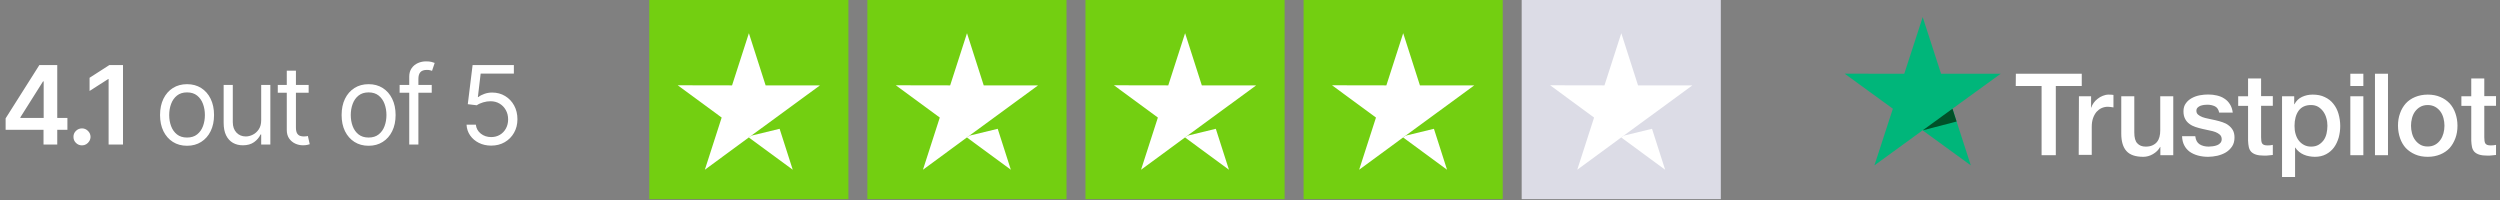
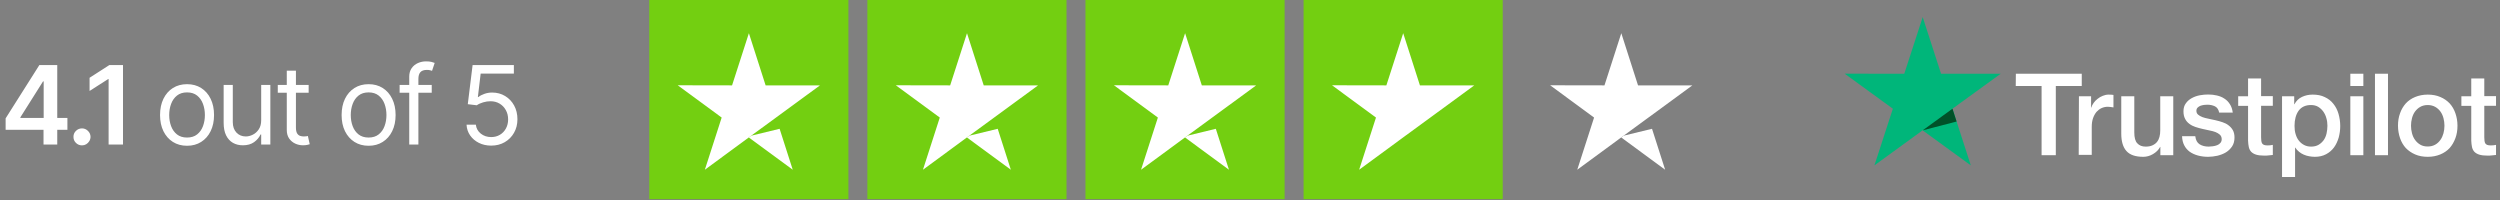
<svg xmlns="http://www.w3.org/2000/svg" width="412" height="33" viewBox="0 0 412 33" fill="none">
  <rect x="0" y="0" width="412" height="33" fill="#808080" stroke="none" />
  <path d="M332.213 12.156H343.073V14.178H338.797V25.575H336.453V14.178H332.195L332.213 12.156ZM342.608 15.86H344.611V17.738H344.647C344.719 17.47 344.844 17.22 345.023 16.969C345.202 16.719 345.416 16.486 345.685 16.289C345.935 16.075 346.222 15.914 346.544 15.788C346.848 15.663 347.17 15.591 347.492 15.591C347.742 15.591 347.921 15.609 348.011 15.609C348.1 15.627 348.207 15.645 348.297 15.645V17.703C348.154 17.667 347.993 17.649 347.832 17.631C347.671 17.613 347.528 17.595 347.367 17.595C347.009 17.595 346.669 17.667 346.347 17.81C346.025 17.953 345.756 18.168 345.506 18.436C345.273 18.722 345.077 19.062 344.933 19.474C344.79 19.885 344.719 20.368 344.719 20.905V25.521H342.572L342.608 15.86ZM358.137 25.575H356.026V24.215H355.99C355.722 24.716 355.328 25.091 354.809 25.396C354.29 25.7 353.754 25.843 353.217 25.843C351.947 25.843 351.016 25.539 350.444 24.895C349.871 24.268 349.585 23.302 349.585 22.032V15.86H351.732V21.817C351.732 22.676 351.893 23.285 352.233 23.624C352.555 23.982 353.02 24.161 353.61 24.161C354.058 24.161 354.433 24.09 354.738 23.946C355.042 23.803 355.292 23.624 355.471 23.392C355.668 23.159 355.793 22.873 355.883 22.551C355.972 22.229 356.008 21.871 356.008 21.495V15.86H358.155V25.575H358.137ZM361.786 22.462C361.858 23.088 362.091 23.517 362.502 23.785C362.913 24.036 363.414 24.161 363.987 24.161C364.184 24.161 364.416 24.143 364.667 24.107C364.917 24.072 365.167 24.018 365.383 23.928C365.615 23.839 365.794 23.714 365.937 23.535C366.08 23.356 366.152 23.141 366.134 22.873C366.116 22.605 366.026 22.372 365.829 22.193C365.633 22.014 365.4 21.889 365.114 21.764C364.828 21.656 364.488 21.567 364.112 21.495C363.736 21.424 363.361 21.334 362.967 21.245C362.574 21.155 362.18 21.048 361.804 20.923C361.429 20.798 361.107 20.637 360.802 20.404C360.516 20.189 360.266 19.921 360.105 19.581C359.926 19.241 359.836 18.848 359.836 18.347C359.836 17.81 359.962 17.381 360.23 17.023C360.48 16.665 360.82 16.379 361.214 16.164C361.608 15.949 362.055 15.788 362.538 15.699C363.021 15.609 363.486 15.574 363.915 15.574C364.416 15.574 364.899 15.627 365.347 15.735C365.794 15.842 366.223 16.003 366.581 16.253C366.957 16.486 367.261 16.808 367.494 17.184C367.744 17.559 367.887 18.025 367.959 18.561H365.722C365.615 18.043 365.383 17.703 365.025 17.524C364.649 17.345 364.237 17.255 363.754 17.255C363.611 17.255 363.414 17.273 363.218 17.291C363.003 17.327 362.824 17.363 362.627 17.434C362.448 17.506 362.287 17.613 362.162 17.738C362.037 17.864 361.965 18.043 361.965 18.257C361.965 18.526 362.055 18.722 362.234 18.883C362.413 19.044 362.645 19.17 362.949 19.295C363.236 19.402 363.575 19.492 363.951 19.563C364.327 19.635 364.72 19.724 365.114 19.814C365.508 19.903 365.884 20.01 366.259 20.136C366.635 20.261 366.975 20.422 367.261 20.655C367.547 20.869 367.798 21.138 367.976 21.46C368.156 21.782 368.245 22.193 368.245 22.658C368.245 23.231 368.12 23.714 367.851 24.125C367.583 24.519 367.243 24.859 366.832 25.109C366.42 25.36 365.937 25.539 365.436 25.664C364.917 25.771 364.416 25.843 363.915 25.843C363.307 25.843 362.735 25.771 362.216 25.628C361.697 25.485 361.232 25.27 360.856 25.002C360.48 24.716 360.176 24.376 359.962 23.946C359.747 23.535 359.622 23.034 359.604 22.444H361.769V22.462H361.786ZM368.853 15.86H370.481V12.926H372.628V15.842H374.56V17.434H372.628V22.622C372.628 22.855 372.646 23.034 372.664 23.213C372.682 23.374 372.735 23.517 372.789 23.624C372.861 23.732 372.968 23.821 373.093 23.875C373.236 23.928 373.415 23.964 373.665 23.964C373.809 23.964 373.97 23.964 374.113 23.946C374.256 23.928 374.417 23.911 374.56 23.875V25.539C374.327 25.575 374.095 25.592 373.862 25.61C373.63 25.646 373.415 25.646 373.165 25.646C372.593 25.646 372.145 25.592 371.805 25.485C371.465 25.378 371.197 25.217 371 25.02C370.803 24.805 370.678 24.555 370.607 24.251C370.535 23.946 370.499 23.571 370.481 23.177V17.452H368.853V15.824V15.86ZM376.063 15.86H378.085V17.184H378.121C378.424 16.611 378.836 16.218 379.373 15.967C379.91 15.717 380.482 15.591 381.126 15.591C381.895 15.591 382.557 15.717 383.13 16.003C383.703 16.271 384.168 16.629 384.543 17.112C384.919 17.577 385.205 18.132 385.384 18.758C385.563 19.384 385.67 20.064 385.67 20.762C385.67 21.424 385.581 22.05 385.42 22.658C385.241 23.267 384.991 23.821 384.65 24.286C384.31 24.751 383.881 25.127 383.345 25.413C382.808 25.7 382.199 25.843 381.484 25.843C381.18 25.843 380.858 25.807 380.554 25.753C380.249 25.7 379.945 25.61 379.659 25.485C379.373 25.36 379.105 25.199 378.872 25.002C378.621 24.805 378.424 24.573 378.263 24.322H378.228V29.171H376.081V15.86H376.063ZM383.559 20.726C383.559 20.297 383.506 19.867 383.38 19.456C383.273 19.044 383.094 18.686 382.861 18.364C382.629 18.043 382.343 17.792 382.021 17.595C381.681 17.398 381.287 17.309 380.858 17.309C379.963 17.309 379.283 17.613 378.818 18.239C378.371 18.865 378.138 19.706 378.138 20.744C378.138 21.245 378.192 21.692 378.318 22.104C378.443 22.515 378.604 22.873 378.854 23.177C379.086 23.481 379.373 23.714 379.713 23.893C380.053 24.072 380.429 24.161 380.875 24.161C381.377 24.161 381.77 24.054 382.11 23.857C382.45 23.66 382.718 23.392 382.951 23.088C383.166 22.766 383.327 22.408 383.416 21.996C383.506 21.567 383.559 21.155 383.559 20.726ZM387.334 12.156H389.481V14.178H387.334V12.156ZM387.334 15.86H389.481V25.575H387.334V15.86ZM391.395 12.156H393.542V25.575H391.395V12.156ZM400.09 25.843C399.321 25.843 398.623 25.718 398.015 25.449C397.406 25.181 396.906 24.841 396.476 24.394C396.065 23.946 395.743 23.392 395.528 22.766C395.314 22.139 395.188 21.442 395.188 20.708C395.188 19.975 395.295 19.295 395.528 18.669C395.743 18.043 396.065 17.506 396.476 17.041C396.888 16.593 397.406 16.236 398.015 15.985C398.623 15.735 399.321 15.591 400.09 15.591C400.86 15.591 401.557 15.717 402.165 15.985C402.774 16.236 403.275 16.593 403.704 17.041C404.115 17.488 404.438 18.043 404.652 18.669C404.867 19.295 404.992 19.975 404.992 20.708C404.992 21.46 404.885 22.139 404.652 22.766C404.419 23.392 404.115 23.928 403.704 24.394C403.292 24.841 402.774 25.199 402.165 25.449C401.557 25.7 400.877 25.843 400.09 25.843ZM400.09 24.143C400.555 24.143 400.985 24.036 401.325 23.839C401.683 23.642 401.951 23.374 402.183 23.052C402.416 22.73 402.577 22.354 402.685 21.96C402.792 21.549 402.846 21.138 402.846 20.708C402.846 20.297 402.792 19.885 402.685 19.474C402.577 19.062 402.416 18.704 402.183 18.382C401.951 18.06 401.665 17.81 401.325 17.613C400.967 17.416 400.555 17.309 400.09 17.309C399.625 17.309 399.195 17.416 398.856 17.613C398.498 17.81 398.229 18.078 397.997 18.382C397.764 18.704 397.603 19.062 397.496 19.474C397.389 19.885 397.335 20.297 397.335 20.708C397.335 21.138 397.389 21.549 397.496 21.96C397.603 22.372 397.764 22.73 397.997 23.052C398.229 23.374 398.516 23.642 398.856 23.839C399.214 24.054 399.625 24.143 400.09 24.143ZM405.636 15.86H407.264V12.926H409.411V15.842H411.344V17.434H409.411V22.622C409.411 22.855 409.429 23.034 409.447 23.213C409.465 23.374 409.518 23.517 409.572 23.624C409.643 23.732 409.751 23.821 409.876 23.875C410.02 23.928 410.198 23.964 410.449 23.964C410.592 23.964 410.753 23.964 410.896 23.946C411.039 23.928 411.2 23.911 411.344 23.875V25.539C411.111 25.575 410.878 25.592 410.646 25.61C410.413 25.646 410.198 25.646 409.948 25.646C409.375 25.646 408.928 25.592 408.588 25.485C408.248 25.378 407.98 25.217 407.783 25.02C407.586 24.805 407.461 24.555 407.389 24.25C407.318 23.946 407.282 23.571 407.264 23.177V17.452H405.636V15.824V15.86Z" fill="white" />
  <path d="M329.709 12.156H319.887L316.863 2.818L313.822 12.156L304 12.139L311.943 17.917L308.902 27.256L316.845 21.478L324.789 27.256L321.765 17.917L329.709 12.156Z" fill="#00B67A" />
  <path d="M322.446 20.028L321.766 17.917L316.864 21.477L322.446 20.028Z" fill="#005128" />
  <path d="M139.818 0H107V32.818H139.818V0Z" fill="#73CF11" />
  <path d="M123.401 22.652L130.644 27.973L128.481 21.226L123.8 22.361L123.401 22.652Z" fill="white" />
  <path d="M135.13 14.069H126.174L123.417 5.47L120.644 14.069L111.688 14.053L118.931 19.374L116.158 27.973L123.401 22.652L127.887 19.374L135.13 14.069Z" fill="white" />
  <path d="M175.761 0H142.943V32.818H175.761V0Z" fill="#73CF11" />
  <path d="M159.345 22.652L166.588 27.973L164.424 21.226L159.744 22.361L159.345 22.652Z" fill="white" />
  <path d="M171.073 14.069H162.117L159.361 5.47L156.587 14.069L147.632 14.053L154.875 19.374L152.102 27.973L159.344 22.652L163.83 19.374L171.073 14.069Z" fill="white" />
  <path d="M211.704 0H178.886V32.818H211.704V0Z" fill="#73CF11" />
  <path d="M195.288 22.652L202.531 27.973L200.368 21.226L195.687 22.361L195.288 22.652Z" fill="white" />
  <path d="M207.016 14.069H198.06L195.304 5.47L192.53 14.069L183.575 14.053L190.818 19.374L188.044 27.973L195.287 22.652L199.773 19.374L207.016 14.069Z" fill="white" />
  <path d="M247.647 0H214.83V32.818H247.647V0Z" fill="#73CF11" />
-   <path d="M231.231 22.652L238.474 27.973L236.311 21.226L231.63 22.361L231.231 22.652Z" fill="white" />
  <path d="M242.959 14.069H234.004L231.247 5.47L228.474 14.069L219.518 14.053L226.761 19.374L223.988 27.973L231.231 22.652L235.716 19.374L242.959 14.069Z" fill="white" />
-   <path d="M283.59 0H250.772V32.818H283.59V0Z" fill="#DCDCE6" />
  <path d="M267.173 22.652L274.416 27.973L272.252 21.226L267.572 22.361L267.173 22.652Z" fill="white" />
  <path d="M278.902 14.069H269.947L267.19 5.47L264.417 14.069L255.461 14.053L262.704 19.374L259.931 27.973L267.173 22.652L271.659 19.374L278.902 14.069Z" fill="white" />
  <path d="M0.927 21.389V19.503L6.482 10.727H8.054V13.411H7.095L3.356 19.337V19.439H11.109V21.389H0.927ZM7.172 23.818V20.813L7.197 19.97V10.727H9.435V23.818H7.172ZM13.514 23.958C13.126 23.958 12.793 23.822 12.516 23.549C12.239 23.276 12.103 22.944 12.107 22.552C12.103 22.169 12.239 21.84 12.516 21.568C12.793 21.295 13.126 21.159 13.514 21.159C13.889 21.159 14.214 21.295 14.492 21.568C14.773 21.84 14.915 22.169 14.92 22.552C14.915 22.812 14.847 23.049 14.715 23.262C14.587 23.475 14.417 23.645 14.204 23.773C13.995 23.896 13.765 23.958 13.514 23.958ZM20.271 10.727V23.818H17.899V13.034H17.822L14.761 14.99V12.817L18.014 10.727H20.271ZM30.825 24.022C29.939 24.022 29.161 23.811 28.492 23.389C27.827 22.968 27.308 22.377 26.933 21.619C26.562 20.86 26.376 19.974 26.376 18.96C26.376 17.937 26.562 17.044 26.933 16.281C27.308 15.519 27.827 14.926 28.492 14.504C29.161 14.082 29.939 13.872 30.825 13.872C31.712 13.872 32.487 14.082 33.152 14.504C33.821 14.926 34.341 15.519 34.712 16.281C35.087 17.044 35.274 17.937 35.274 18.96C35.274 19.974 35.087 20.86 34.712 21.619C34.341 22.377 33.821 22.968 33.152 23.389C32.487 23.811 31.712 24.022 30.825 24.022ZM30.825 22.667C31.499 22.667 32.053 22.494 32.487 22.149C32.922 21.804 33.244 21.35 33.452 20.788C33.661 20.225 33.766 19.616 33.766 18.96C33.766 18.303 33.661 17.692 33.452 17.125C33.244 16.558 32.922 16.1 32.487 15.751C32.053 15.401 31.499 15.227 30.825 15.227C30.152 15.227 29.598 15.401 29.163 15.751C28.729 16.1 28.407 16.558 28.198 17.125C27.989 17.692 27.885 18.303 27.885 18.96C27.885 19.616 27.989 20.225 28.198 20.788C28.407 21.35 28.729 21.804 29.163 22.149C29.598 22.494 30.152 22.667 30.825 22.667ZM43.044 19.803V13.999H44.553V23.818H43.044V22.156H42.942C42.712 22.654 42.354 23.078 41.868 23.428C41.382 23.773 40.769 23.945 40.027 23.945C39.414 23.945 38.868 23.811 38.391 23.543C37.914 23.27 37.539 22.861 37.266 22.316C36.993 21.766 36.857 21.073 36.857 20.238V13.999H38.365V20.136C38.365 20.852 38.566 21.423 38.966 21.849C39.371 22.275 39.887 22.488 40.513 22.488C40.888 22.488 41.27 22.392 41.657 22.2C42.049 22.009 42.377 21.715 42.642 21.318C42.91 20.922 43.044 20.417 43.044 19.803ZM50.866 13.999V15.278H45.778V13.999H50.866ZM47.261 11.647H48.769V21.005C48.769 21.431 48.831 21.751 48.955 21.964C49.082 22.173 49.244 22.313 49.44 22.386C49.641 22.454 49.852 22.488 50.073 22.488C50.239 22.488 50.376 22.48 50.482 22.462C50.589 22.441 50.674 22.424 50.738 22.411L51.045 23.767C50.942 23.805 50.8 23.843 50.616 23.881C50.433 23.924 50.201 23.945 49.92 23.945C49.494 23.945 49.076 23.854 48.667 23.671C48.262 23.487 47.925 23.208 47.657 22.833C47.393 22.458 47.261 21.985 47.261 21.414V11.647ZM60.746 24.022C59.86 24.022 59.082 23.811 58.413 23.389C57.748 22.968 57.228 22.377 56.853 21.619C56.483 20.86 56.297 19.974 56.297 18.96C56.297 17.937 56.483 17.044 56.853 16.281C57.228 15.519 57.748 14.926 58.413 14.504C59.082 14.082 59.86 13.872 60.746 13.872C61.632 13.872 62.408 14.082 63.073 14.504C63.742 14.926 64.262 15.519 64.632 16.281C65.007 17.044 65.195 17.937 65.195 18.96C65.195 19.974 65.007 20.86 64.632 21.619C64.262 22.377 63.742 22.968 63.073 23.389C62.408 23.811 61.632 24.022 60.746 24.022ZM60.746 22.667C61.419 22.667 61.973 22.494 62.408 22.149C62.843 21.804 63.164 21.35 63.373 20.788C63.582 20.225 63.686 19.616 63.686 18.96C63.686 18.303 63.582 17.692 63.373 17.125C63.164 16.558 62.843 16.1 62.408 15.751C61.973 15.401 61.419 15.227 60.746 15.227C60.073 15.227 59.519 15.401 59.084 15.751C58.649 16.1 58.328 16.558 58.119 17.125C57.91 17.692 57.806 18.303 57.806 18.96C57.806 19.616 57.91 20.225 58.119 20.788C58.328 21.35 58.649 21.804 59.084 22.149C59.519 22.494 60.073 22.667 60.746 22.667ZM71.15 13.999V15.278H65.857V13.999H71.15ZM67.442 23.818V12.644C67.442 12.082 67.575 11.613 67.839 11.238C68.103 10.863 68.446 10.582 68.868 10.394C69.29 10.207 69.735 10.113 70.204 10.113C70.575 10.113 70.877 10.143 71.111 10.203C71.346 10.262 71.52 10.318 71.636 10.369L71.201 11.673C71.124 11.647 71.018 11.615 70.881 11.577C70.749 11.539 70.575 11.519 70.357 11.519C69.859 11.519 69.499 11.645 69.277 11.896C69.06 12.148 68.951 12.517 68.951 13.002V23.818H67.442ZM80.952 23.997C80.202 23.997 79.526 23.848 78.925 23.549C78.325 23.251 77.843 22.842 77.481 22.322C77.119 21.802 76.921 21.21 76.886 20.545H78.421C78.48 21.137 78.749 21.627 79.226 22.015C79.707 22.399 80.283 22.59 80.952 22.59C81.489 22.59 81.966 22.465 82.384 22.213C82.805 21.962 83.136 21.617 83.374 21.178C83.617 20.735 83.739 20.234 83.739 19.676C83.739 19.105 83.613 18.595 83.362 18.148C83.114 17.696 82.773 17.34 82.339 17.08C81.904 16.82 81.408 16.688 80.85 16.684C80.449 16.68 80.038 16.742 79.616 16.869C79.194 16.993 78.847 17.153 78.574 17.349L77.091 17.17L77.884 10.727H84.685V12.133H79.213L78.753 15.994H78.83C79.098 15.781 79.435 15.604 79.84 15.463C80.244 15.323 80.666 15.252 81.105 15.252C81.906 15.252 82.62 15.444 83.247 15.828C83.877 16.207 84.372 16.727 84.73 17.387C85.092 18.048 85.273 18.802 85.273 19.65C85.273 20.485 85.085 21.231 84.71 21.887C84.34 22.539 83.828 23.055 83.176 23.434C82.524 23.809 81.783 23.997 80.952 23.997Z" fill="white" />
</svg>